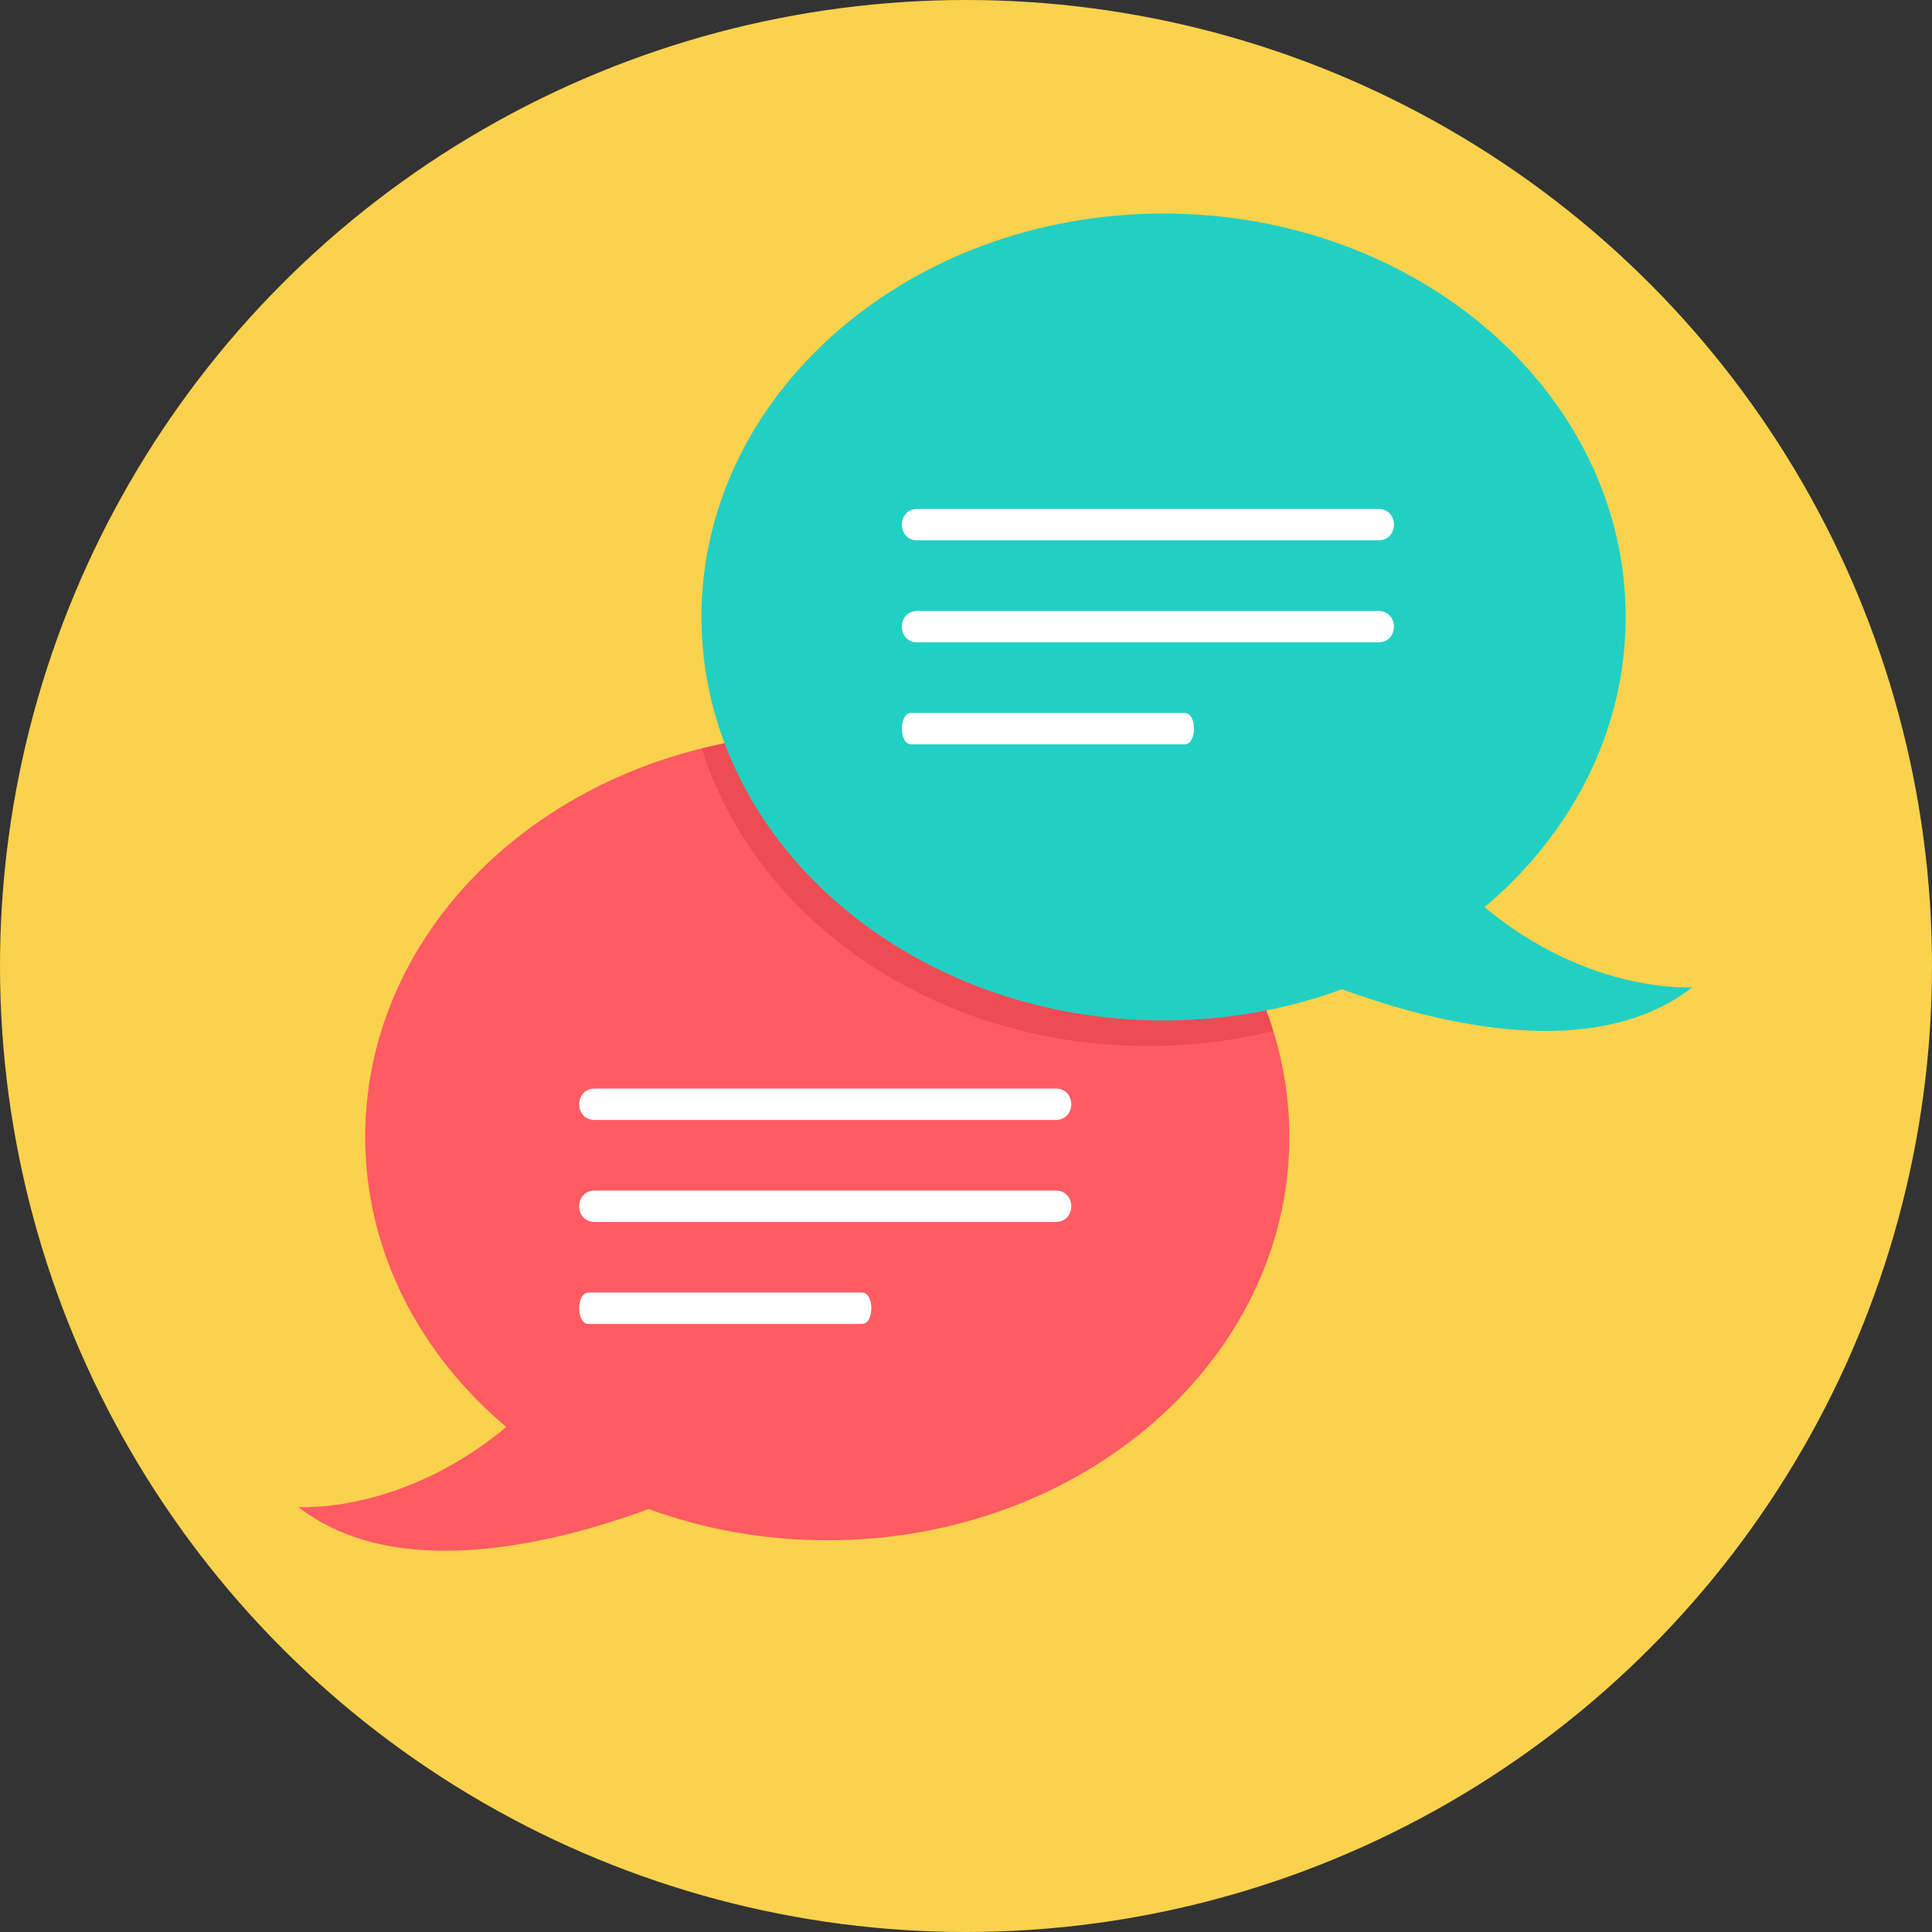
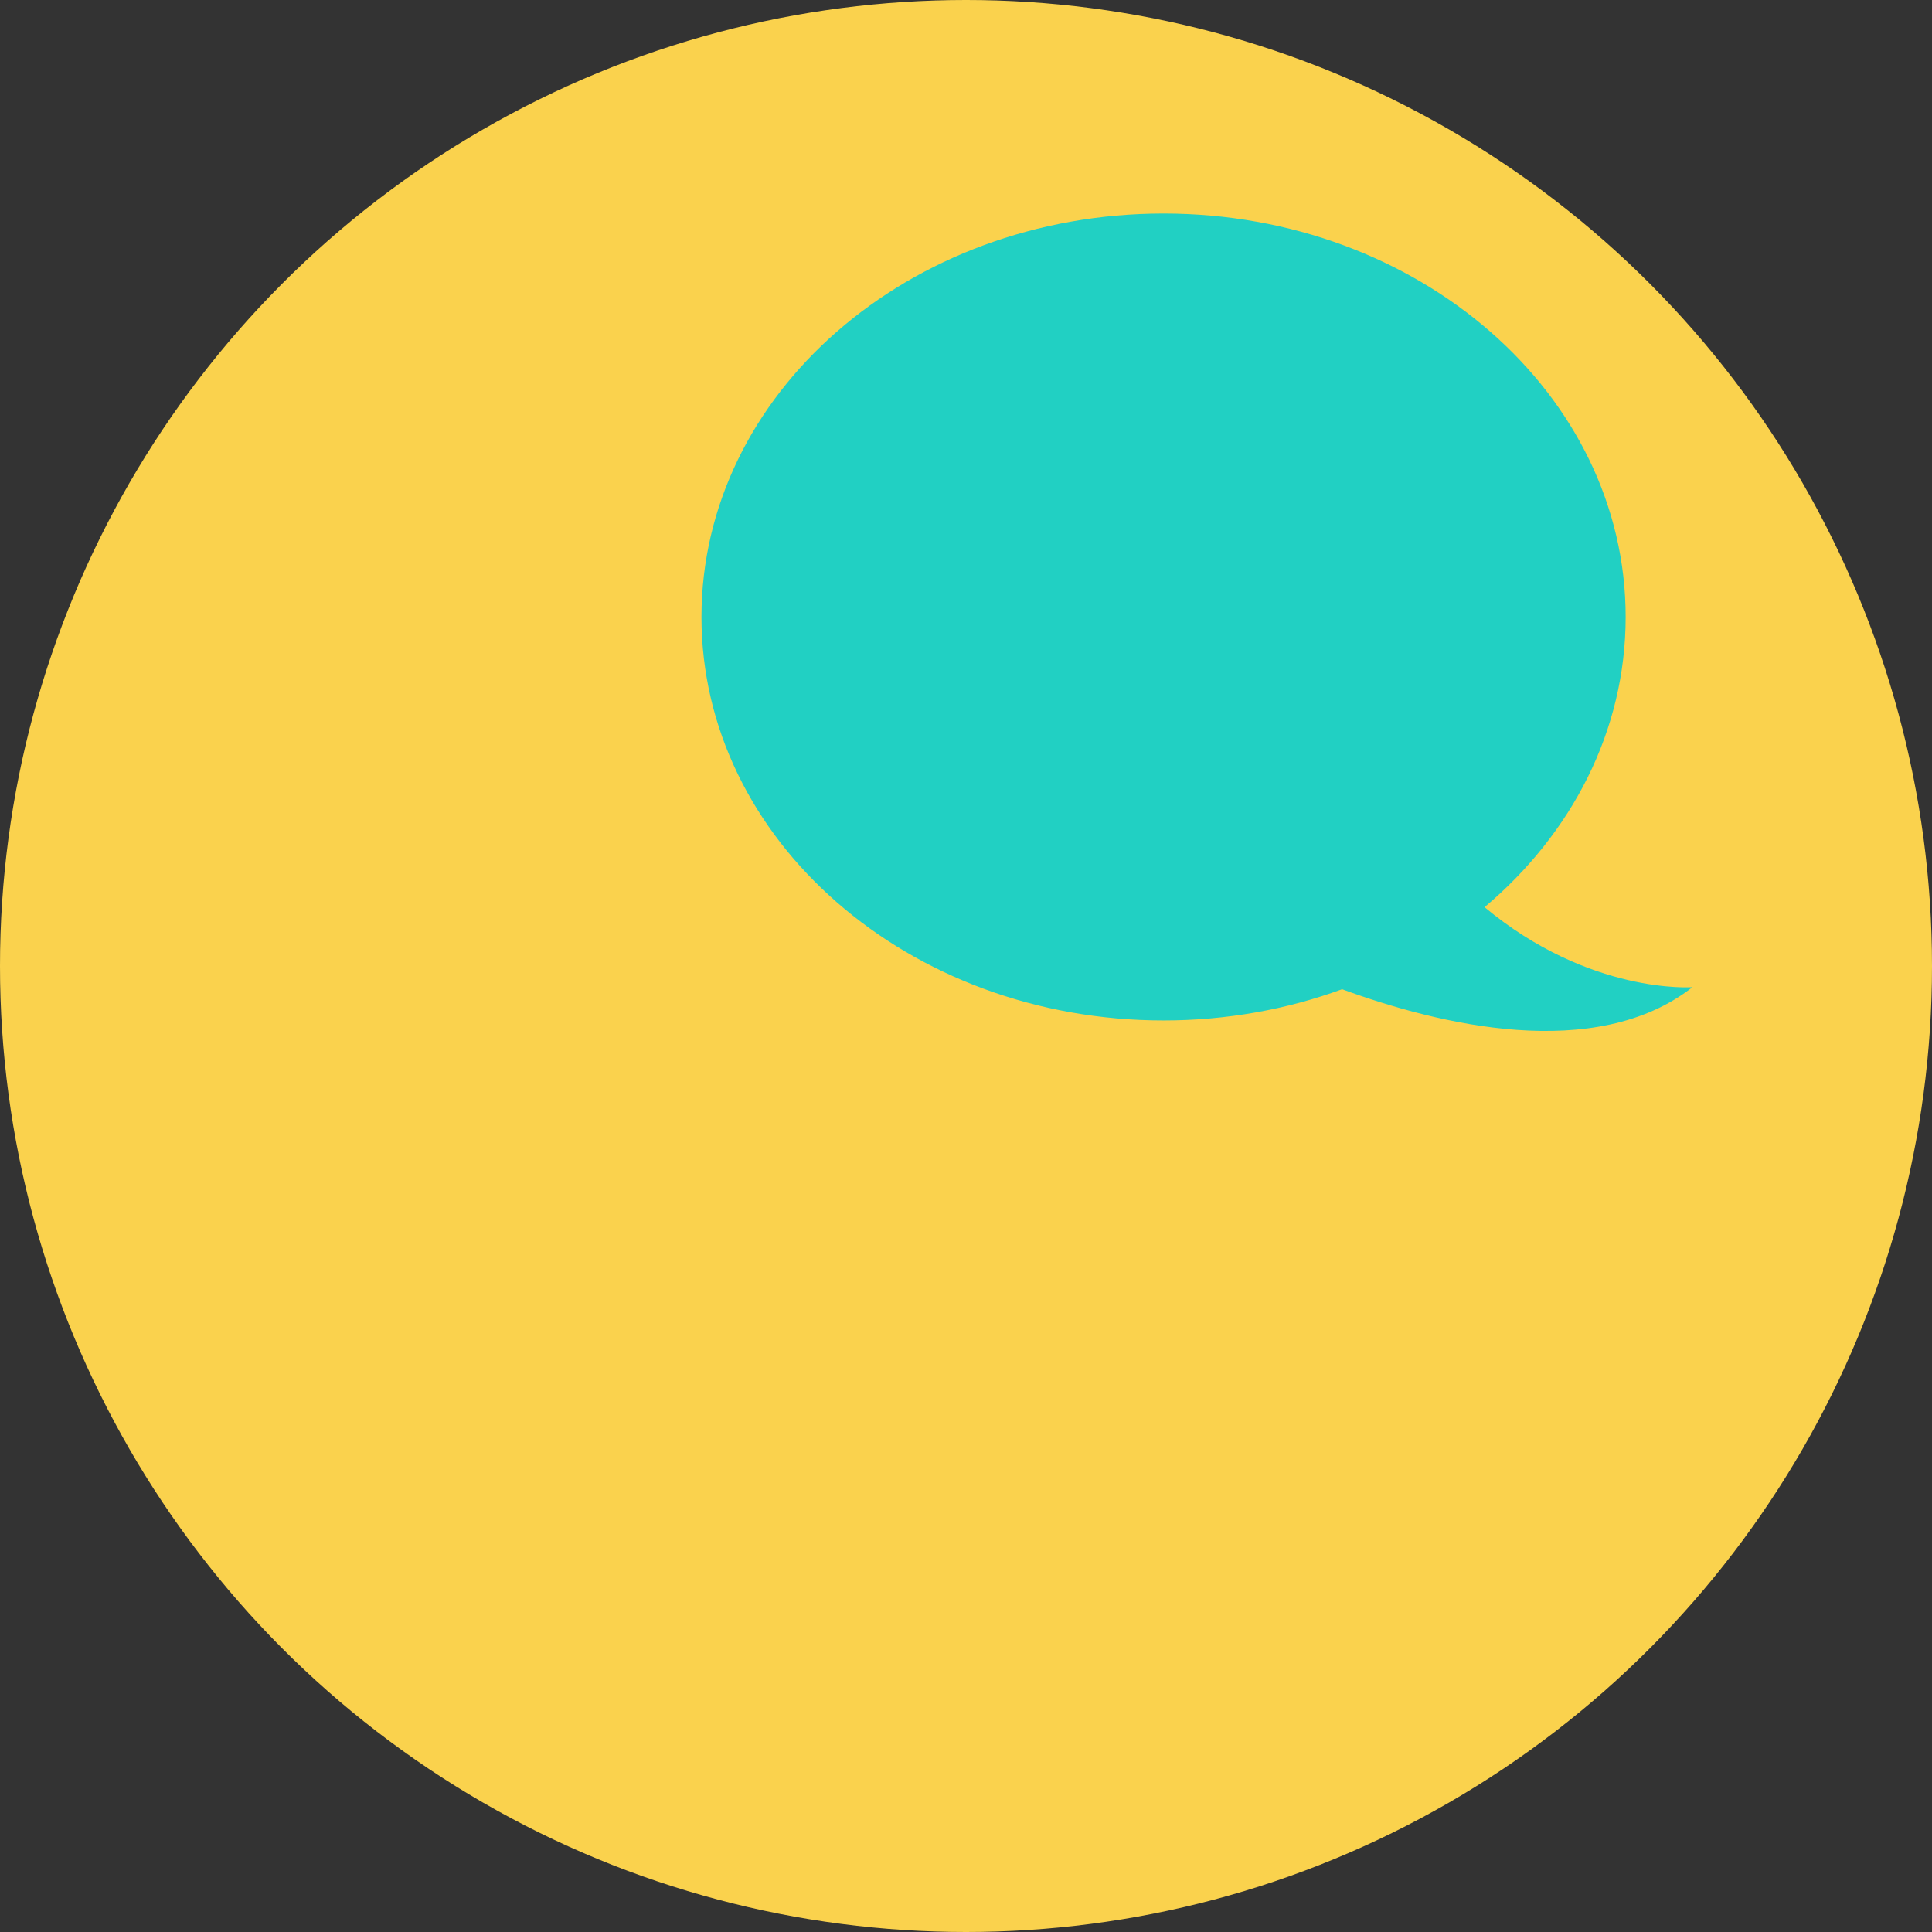
<svg xmlns="http://www.w3.org/2000/svg" height="800px" width="800px" version="1.1" id="Layer_1" viewBox="0 0 512 512" xml:space="preserve">
  <rect x="0" y="0" width="512" height="512" fill="#333333" stroke="none" />
  <circle style="fill:#FAD24D;" cx="256" cy="256" r="256" />
-   <path style="fill:#FF5B62;" d="M219.236,194.345c-67.632,0-122.458,47.87-122.458,106.922c0,30.194,14.338,57.462,37.389,76.905  c-27.89,23.219-55.089,21.205-55.089,21.205c25.753,20.079,67.299,9.911,92.843,0.536c14.557,5.331,30.541,8.277,47.316,8.277  c67.632,0,122.458-47.87,122.458-106.922S286.869,194.345,219.236,194.345z" />
-   <path style="fill:#ED4C54;" d="M219.236,194.345c-11.516,0-22.658,1.391-33.224,3.985c14.118,45.438,61.678,78.86,118.187,78.86  c11.516,0,22.659-1.389,33.224-3.985C323.306,227.766,275.745,194.345,219.236,194.345z" />
  <path style="fill:#21D0C3;" d="M308.357,56.587c67.632,0,122.458,47.871,122.458,106.922c0,30.194-14.338,57.462-37.389,76.905  c27.89,23.22,55.089,21.205,55.089,21.205c-25.753,20.079-67.299,9.911-92.843,0.536c-14.557,5.331-30.541,8.277-47.316,8.277  c-67.632,0-122.458-47.87-122.458-106.923S240.725,56.587,308.357,56.587z" />
  <g>
-     <path style="fill:#FFFFFF;" d="M243.127,134.883h122.155c5.5,0,5.5,8.316,0,8.316H243.127   C237.627,143.198,237.627,134.883,243.127,134.883z M241.45,188.943h72.52c3.265,0,3.265,8.316,0,8.316h-72.52   C238.186,197.259,238.186,188.943,241.45,188.943z M243.127,161.913h122.155c5.5,0,5.5,8.316,0,8.316H243.127   C237.627,170.229,237.627,161.913,243.127,161.913z" />
-     <path style="fill:#FFFFFF;" d="M157.62,288.482h122.155c5.5,0,5.5,8.316,0,8.316H157.62   C152.12,296.797,152.12,288.482,157.62,288.482z M155.943,342.542h72.52c3.265,0,3.265,8.316,0,8.316h-72.52   C152.679,350.858,152.679,342.542,155.943,342.542z M157.62,315.512h122.155c5.5,0,5.5,8.316,0,8.316H157.62   C152.12,323.828,152.12,315.512,157.62,315.512z" />
-   </g>
+     </g>
</svg>